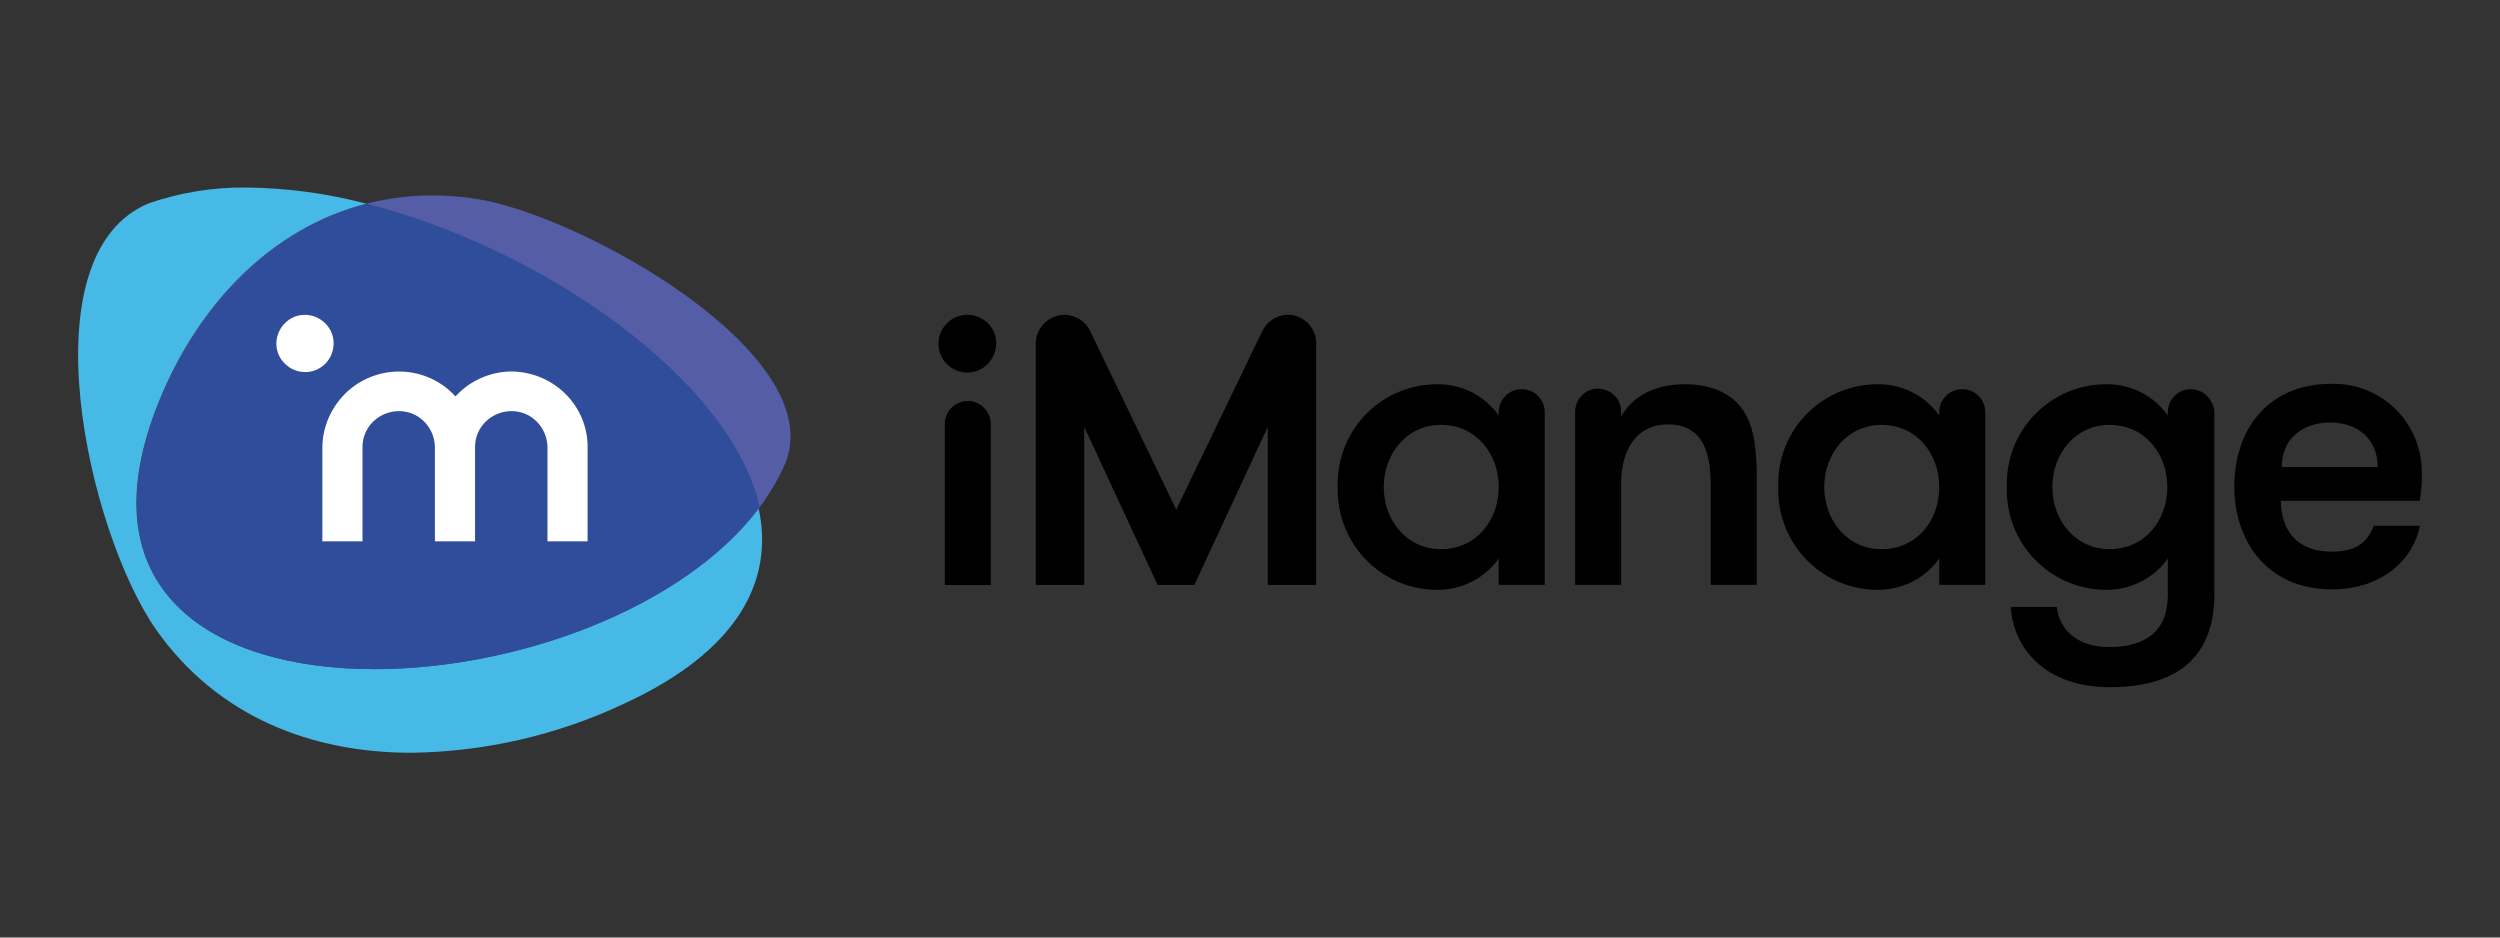
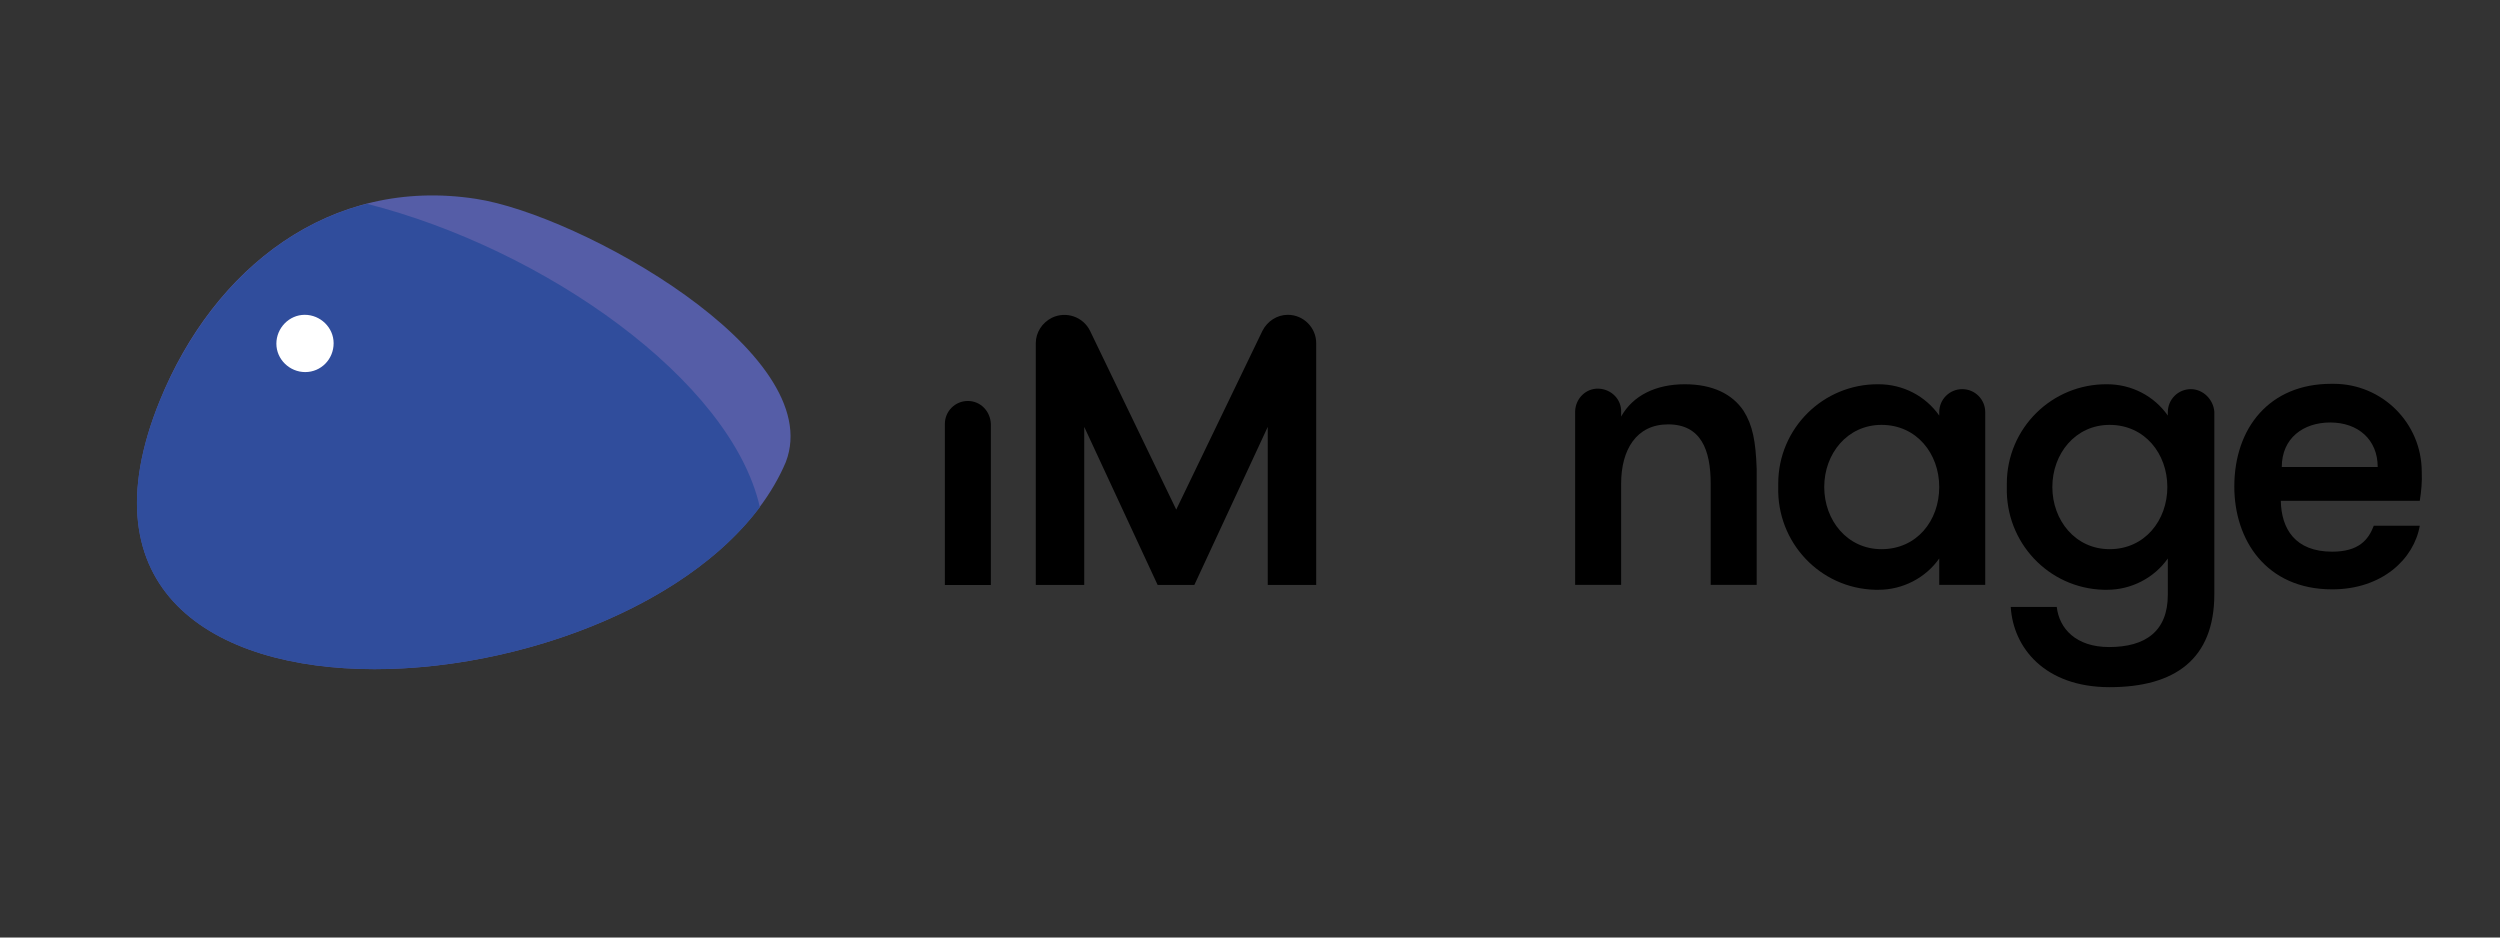
<svg xmlns="http://www.w3.org/2000/svg" width="160" height="60" viewBox="0 0 160 60" fill="none">
  <rect x="0" y="0" width="160" height="60" fill="#333333" stroke="none" />
  <path d="M30.465 12.726C21.132 11.285 13.678 17.142 10.233 25.63C0.367 49.84 43.338 45.956 50.291 29.576C52.985 22.56 37.074 13.728 30.465 12.726Z" fill="#555DA7" />
-   <path d="M23.949 42.821C13.55 42.821 5.251 37.747 10.199 25.626C12.736 19.393 17.434 14.57 23.448 13.036C20.942 12.378 18.405 12.033 15.806 12.002C13.676 11.971 11.546 12.315 9.542 13.004C1.586 16.262 5.627 34.02 9.98 40.284C13.958 45.922 20.003 48.177 26.329 48.177C31.027 48.114 35.663 47.049 39.922 45.045C47.345 41.631 49.569 37.058 48.535 32.454C43.743 38.937 33.063 42.821 23.949 42.821Z" fill="#47B9E7" />
  <path fill-rule="evenodd" clip-rule="evenodd" d="M23.481 13.043C17.468 14.578 12.801 19.401 10.233 25.634C5.284 37.755 13.584 42.828 23.982 42.828C33.065 42.828 43.777 38.945 48.632 32.461C46.784 24.318 34.819 15.924 23.481 13.043Z" fill="#304D9C" />
-   <path d="M32.752 23.775C31.374 23.775 30.058 24.37 29.15 25.373C27.333 23.368 24.233 23.243 22.228 25.059C21.226 25.999 20.631 27.283 20.631 28.661V34.644H23.199V28.661C23.168 27.377 24.201 26.344 25.485 26.312C26.77 26.281 27.803 27.315 27.834 28.599C27.834 28.63 27.834 28.661 27.834 28.661V34.644H30.403V28.661C30.372 27.377 31.405 26.344 32.689 26.312C33.973 26.281 35.007 27.315 35.038 28.599C35.038 28.63 35.038 28.661 35.038 28.661V34.644H37.606V28.661C37.638 25.968 35.445 23.807 32.752 23.775Z" fill="white" />
  <path d="M19.504 20.148C18.502 20.148 17.688 20.994 17.688 21.996C17.688 22.999 18.533 23.813 19.535 23.813C20.538 23.813 21.352 22.999 21.352 21.965C21.352 20.963 20.506 20.148 19.504 20.148Z" fill="white" />
  <path d="M61.943 25.662C61.128 25.662 60.471 26.32 60.471 27.134V37.438H63.415V27.134C63.383 26.32 62.757 25.662 61.943 25.662Z" fill="black" />
  <path d="M80.791 21.182L75.279 32.614L69.767 21.182C69.328 20.274 68.232 19.898 67.324 20.336C66.697 20.65 66.29 21.276 66.29 21.965V37.437H69.391V27.321L74.089 37.437H76.438L81.136 27.321V37.437H84.237V21.965C84.237 20.963 83.422 20.148 82.42 20.148C81.731 20.148 81.105 20.556 80.791 21.182Z" fill="black" />
-   <path d="M97.391 24.905C96.577 24.905 95.919 25.563 95.919 26.377V26.596C95.042 25.344 93.601 24.592 92.035 24.592C88.496 24.561 85.615 27.411 85.615 30.95C85.615 31.013 85.615 31.107 85.615 31.169C85.521 34.709 88.277 37.653 91.816 37.746C91.879 37.746 91.973 37.746 92.035 37.746C93.57 37.746 95.042 36.995 95.919 35.742V37.433H98.863V26.377C98.863 25.563 98.205 24.905 97.391 24.905ZM92.223 35.147C90.031 35.147 88.559 33.299 88.559 31.169C88.559 29.04 90.031 27.192 92.223 27.192C94.478 27.192 95.919 29.04 95.919 31.169C95.919 33.299 94.478 35.147 92.223 35.147Z" fill="black" />
  <path d="M111.583 26.283C110.862 25.218 109.61 24.592 107.824 24.592C105.976 24.592 104.504 25.312 103.753 26.659V26.377C103.784 25.563 103.126 24.905 102.312 24.874C101.498 24.842 100.84 25.5 100.809 26.314C100.809 26.346 100.809 26.346 100.809 26.377V37.433H103.753V30.95C103.753 28.789 104.724 27.16 106.759 27.16C108.858 27.16 109.484 28.789 109.484 30.95V37.433H112.428V30.01C112.366 28.256 112.178 27.223 111.583 26.283Z" fill="black" />
  <path d="M125.583 24.905C124.769 24.905 124.111 25.563 124.111 26.377V26.596C123.234 25.344 121.794 24.592 120.228 24.592C116.688 24.561 113.807 27.411 113.807 30.95C113.807 31.013 113.807 31.107 113.807 31.169C113.713 34.709 116.469 37.653 120.008 37.746C120.071 37.746 120.165 37.746 120.228 37.746C121.762 37.746 123.234 36.995 124.111 35.742V37.433H127.055V26.377C127.055 25.563 126.398 24.905 125.583 24.905ZM120.416 35.147C118.223 35.147 116.751 33.299 116.751 31.169C116.751 29.04 118.223 27.192 120.416 27.192C122.671 27.192 124.111 29.04 124.111 31.169C124.111 33.33 122.671 35.147 120.416 35.147Z" fill="black" />
  <path d="M140.213 24.905C139.399 24.905 138.741 25.563 138.741 26.377V26.596C137.864 25.344 136.424 24.592 134.858 24.592C131.318 24.561 128.437 27.411 128.437 30.95C128.437 31.013 128.437 31.107 128.437 31.169C128.343 34.709 131.099 37.653 134.638 37.746C134.701 37.746 134.795 37.746 134.858 37.746C136.392 37.746 137.864 36.995 138.741 35.742V38.06C138.741 40.409 137.301 41.411 134.983 41.411C132.853 41.411 131.788 40.221 131.632 38.843H128.687C128.844 41.442 130.849 43.979 135.014 43.979C139.18 43.979 141.717 42.194 141.717 38.028V26.346C141.654 25.563 140.996 24.905 140.213 24.905ZM135.014 35.147C132.822 35.147 131.35 33.299 131.35 31.169C131.35 29.04 132.822 27.192 135.014 27.192C137.269 27.192 138.71 29.04 138.71 31.169C138.71 33.299 137.269 35.147 135.014 35.147Z" fill="black" />
  <path d="M149.26 35.307C146.88 35.307 146.003 33.835 145.972 32.05H154.866C154.96 31.455 155.023 30.828 154.992 30.202C154.992 27.07 152.455 24.564 149.354 24.564C149.291 24.564 149.26 24.564 149.198 24.564C145.251 24.564 142.996 27.383 142.996 31.142C142.996 34.556 145.032 37.719 149.26 37.719C152.455 37.719 154.491 35.777 154.866 33.647H151.922C151.578 34.556 150.951 35.307 149.26 35.307ZM149.135 27.039C150.92 27.039 152.173 28.135 152.173 29.889H146.034C146.034 28.041 147.412 27.039 149.135 27.039Z" fill="black" />
-   <path d="M61.91 20.148C60.877 20.148 60.062 20.994 60.062 21.996C60.062 23.03 60.908 23.844 61.91 23.844C62.913 23.844 63.727 23.03 63.758 21.996C63.79 20.994 62.944 20.148 61.91 20.148Z" fill="black" />
</svg>